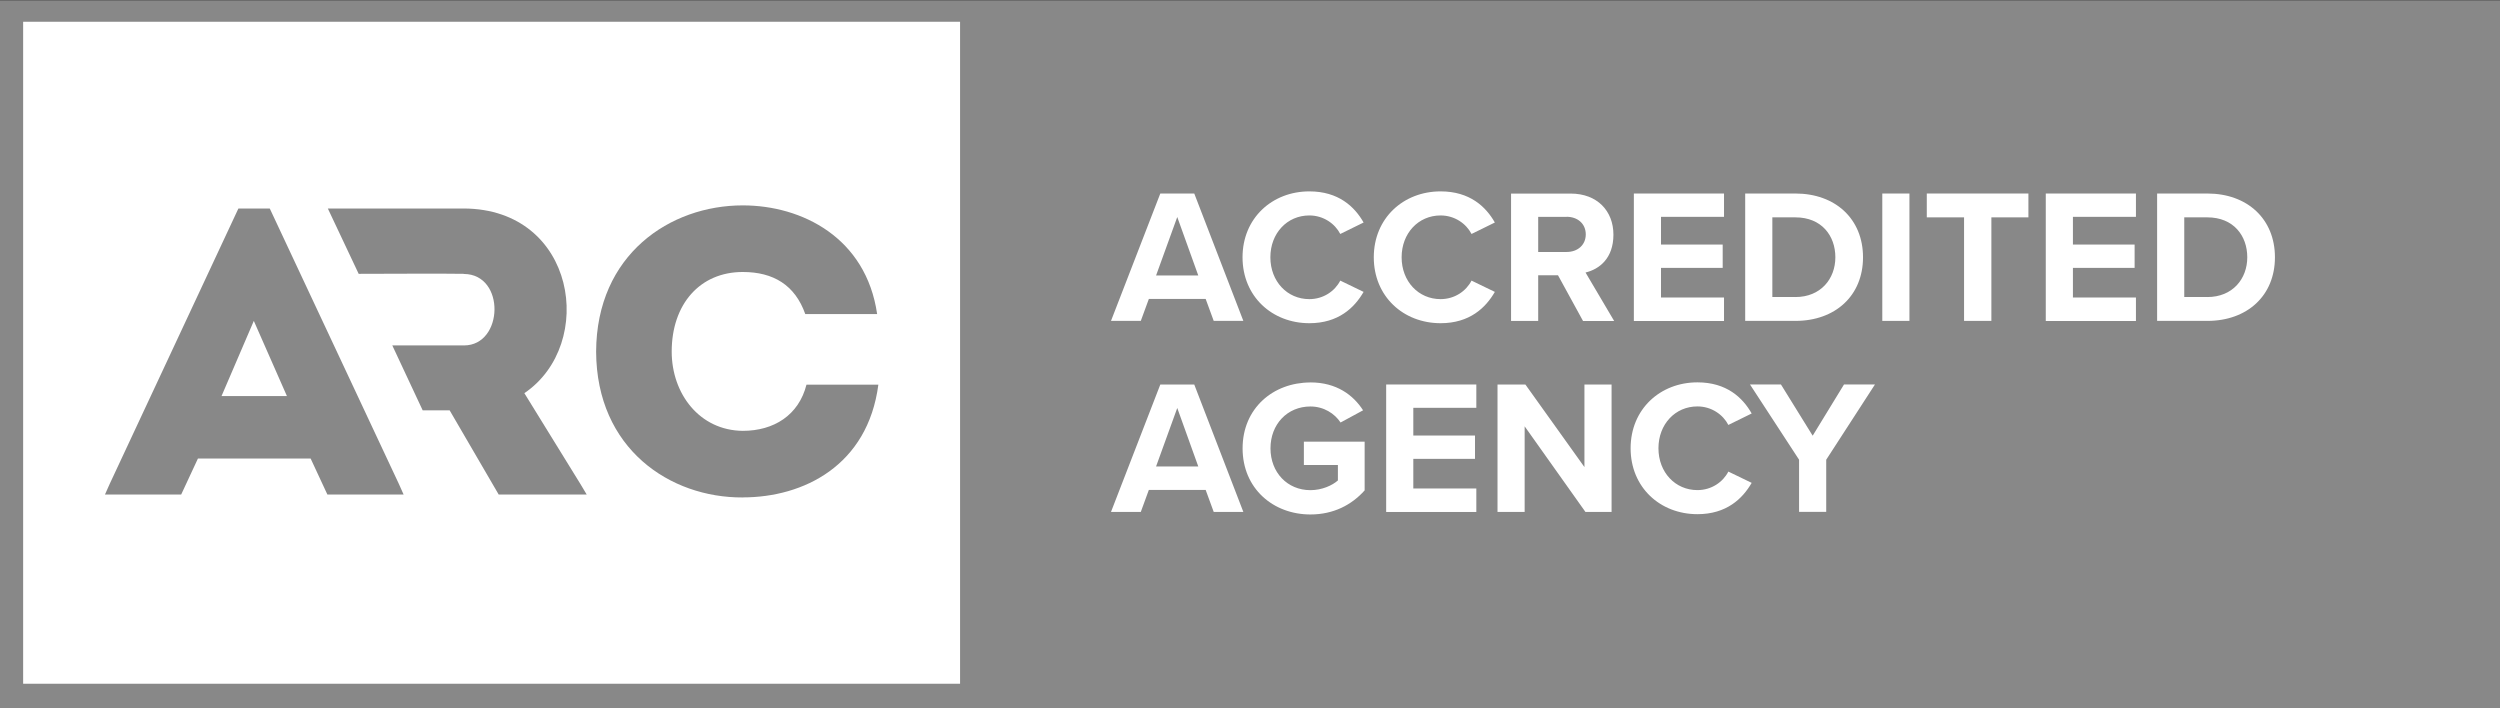
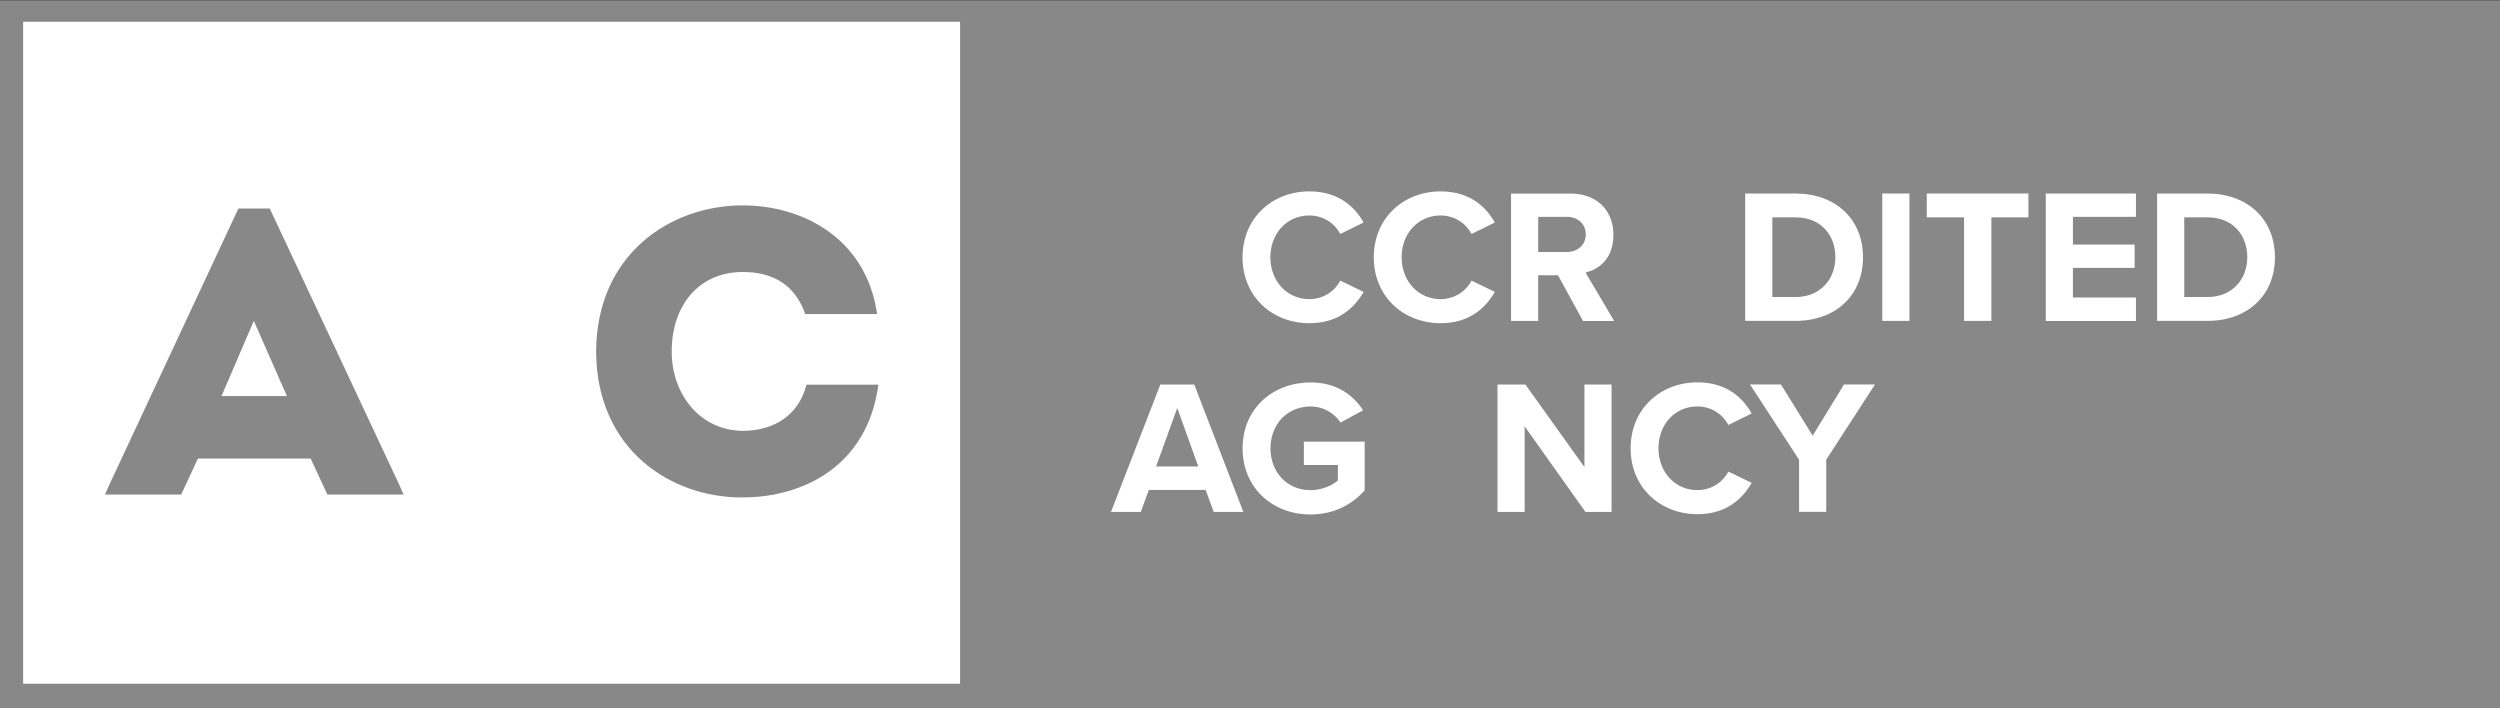
<svg xmlns="http://www.w3.org/2000/svg" id="uuid-96e912b4-ac7b-42d7-a9fd-c1fbc7817375" data-name="Layer 1" viewBox="0 0 432 122.4">
  <rect x="0" y="0" width="432" height="122.4" fill="#333333" stroke="none" />
  <rect y=".06" width="432" height="122.4" style="fill: #888;" />
  <rect x="4" y="3.76" width="161.9" height="114.39" style="fill: #fff;" />
  <g>
    <path d="M69.74,85.45l-.82-1.84-22.3-47.57h-5.43l-22.23,47.57-.82,1.84h13.17l2.89-6.21h19.48l2.89,6.21h13.17ZM38.28,68.44l5.58-12.99,5.72,12.99h-11.29Z" style="fill: #888;" />
-     <path d="M80.18,47.34c7.2.07,6.85,12.35,0,12.35h-12.39l5.25,11.22h4.66l8.47,14.54h15.21l-1.1-1.84-9.67-15.67c12.49-8.47,8.96-31.83-10.45-31.91h-23.51l5.33,11.29c2.96,0,15.22-.07,18.18,0Z" style="fill: #888;" />
    <path d="M128.35,85.95c10.52,0,21.6-5.51,23.43-19.48h-12.42c-1.34,5.29-5.65,7.98-11.01,7.98-7.48-.07-12.28-6.42-12.28-13.69,0-8.19,4.87-13.76,12.28-13.76,5.29,0,9.03,2.26,10.8,7.27h12.42c-1.91-13.2-12.99-18.78-23.22-18.78-12.56,0-25.27,8.47-25.34,25.27.07,16.8,12.78,25.27,25.34,25.2Z" style="fill: #888;" />
  </g>
  <g>
-     <path d="M208.35,51.66h-9.83l-1.39,3.79h-5.15l8.52-22.01h5.87l8.48,22.01h-5.12l-1.39-3.79ZM199.77,47.6h7.29l-3.63-10.1-3.66,10.1Z" style="fill: #fff;" />
    <path d="M214.71,44.46c0-6.77,5.12-11.39,11.55-11.39,5.02,0,7.82,2.64,9.37,5.38l-4.03,1.98c-.92-1.78-2.9-3.2-5.35-3.2-3.83,0-6.73,3.07-6.73,7.23s2.91,7.23,6.73,7.23c2.44,0,4.42-1.39,5.35-3.2l4.03,1.95c-1.58,2.74-4.36,5.41-9.37,5.41-6.44,0-11.55-4.62-11.55-11.39Z" style="fill: #fff;" />
    <path d="M237.39,44.46c0-6.77,5.12-11.39,11.55-11.39,5.02,0,7.82,2.64,9.37,5.38l-4.03,1.98c-.92-1.78-2.9-3.2-5.35-3.2-3.83,0-6.73,3.07-6.73,7.23s2.91,7.23,6.73,7.23c2.44,0,4.42-1.39,5.35-3.2l4.03,1.95c-1.58,2.74-4.36,5.41-9.37,5.41-6.44,0-11.55-4.62-11.55-11.39Z" style="fill: #fff;" />
    <path d="M269.23,47.57h-3.43v7.89h-4.69v-22.01h10.3c4.59,0,7.39,3,7.39,7.1s-2.44,5.97-4.82,6.54l4.95,8.38h-5.38l-4.32-7.89ZM270.72,37.47h-4.92v6.07h4.92c1.88,0,3.3-1.19,3.3-3.04s-1.42-3.04-3.3-3.04Z" style="fill: #fff;" />
-     <path d="M282.33,33.44h15.58v4.03h-10.89v4.79h10.66v4.03h-10.66v5.12h10.89v4.06h-15.58v-22.01Z" style="fill: #fff;" />
    <path d="M301.57,33.44h8.68c6.9,0,11.68,4.39,11.68,11.02s-4.79,10.99-11.68,10.99h-8.68v-22.01ZM310.25,51.33c4.36,0,6.9-3.14,6.9-6.87s-2.38-6.9-6.9-6.9h-3.99v13.76h3.99Z" style="fill: #fff;" />
    <path d="M325.26,33.44h4.69v22.01h-4.69v-22.01Z" style="fill: #fff;" />
    <path d="M339.39,37.56h-6.44v-4.12h17.56v4.12h-6.4v17.89h-4.72v-17.89Z" style="fill: #fff;" />
    <path d="M353.51,33.44h15.58v4.03h-10.89v4.79h10.66v4.03h-10.66v5.12h10.89v4.06h-15.58v-22.01Z" style="fill: #fff;" />
    <path d="M372.75,33.44h8.68c6.9,0,11.68,4.39,11.68,11.02s-4.79,10.99-11.68,10.99h-8.68v-22.01ZM381.43,51.33c4.36,0,6.9-3.14,6.9-6.87s-2.38-6.9-6.9-6.9h-3.99v13.76h3.99Z" style="fill: #fff;" />
    <path d="M208.35,84.66h-9.83l-1.39,3.8h-5.15l8.52-22.01h5.87l8.48,22.01h-5.12l-1.39-3.8ZM199.77,80.6h7.29l-3.63-10.1-3.66,10.1Z" style="fill: #fff;" />
    <path d="M226.43,66.08c4.55,0,7.43,2.21,9.11,4.82l-3.89,2.11c-1.02-1.55-2.9-2.77-5.21-2.77-3.99,0-6.9,3.07-6.9,7.23s2.91,7.23,6.9,7.23c2.01,0,3.8-.83,4.75-1.68v-2.67h-5.88v-4.03h10.5v8.42c-2.24,2.51-5.38,4.16-9.37,4.16-6.44,0-11.72-4.49-11.72-11.42s5.28-11.39,11.72-11.39Z" style="fill: #fff;" />
-     <path d="M239.53,66.44h15.58v4.03h-10.89v4.79h10.66v4.03h-10.66v5.12h10.89v4.06h-15.58v-22.01Z" style="fill: #fff;" />
    <path d="M263.46,73.67v14.79h-4.69v-22.01h4.82l10.2,14.26v-14.26h4.69v22.01h-4.52l-10.5-14.79Z" style="fill: #fff;" />
    <path d="M281.77,77.46c0-6.77,5.12-11.39,11.55-11.39,5.02,0,7.82,2.64,9.37,5.38l-4.03,1.98c-.92-1.78-2.9-3.2-5.35-3.2-3.83,0-6.73,3.07-6.73,7.23s2.91,7.23,6.73,7.23c2.44,0,4.42-1.39,5.35-3.2l4.03,1.95c-1.58,2.74-4.36,5.41-9.37,5.41-6.44,0-11.55-4.62-11.55-11.39Z" style="fill: #fff;" />
    <path d="M310.88,79.44l-8.48-13h5.35l5.48,8.85,5.41-8.85h5.35l-8.42,13v9.01h-4.69v-9.01Z" style="fill: #fff;" />
  </g>
</svg>